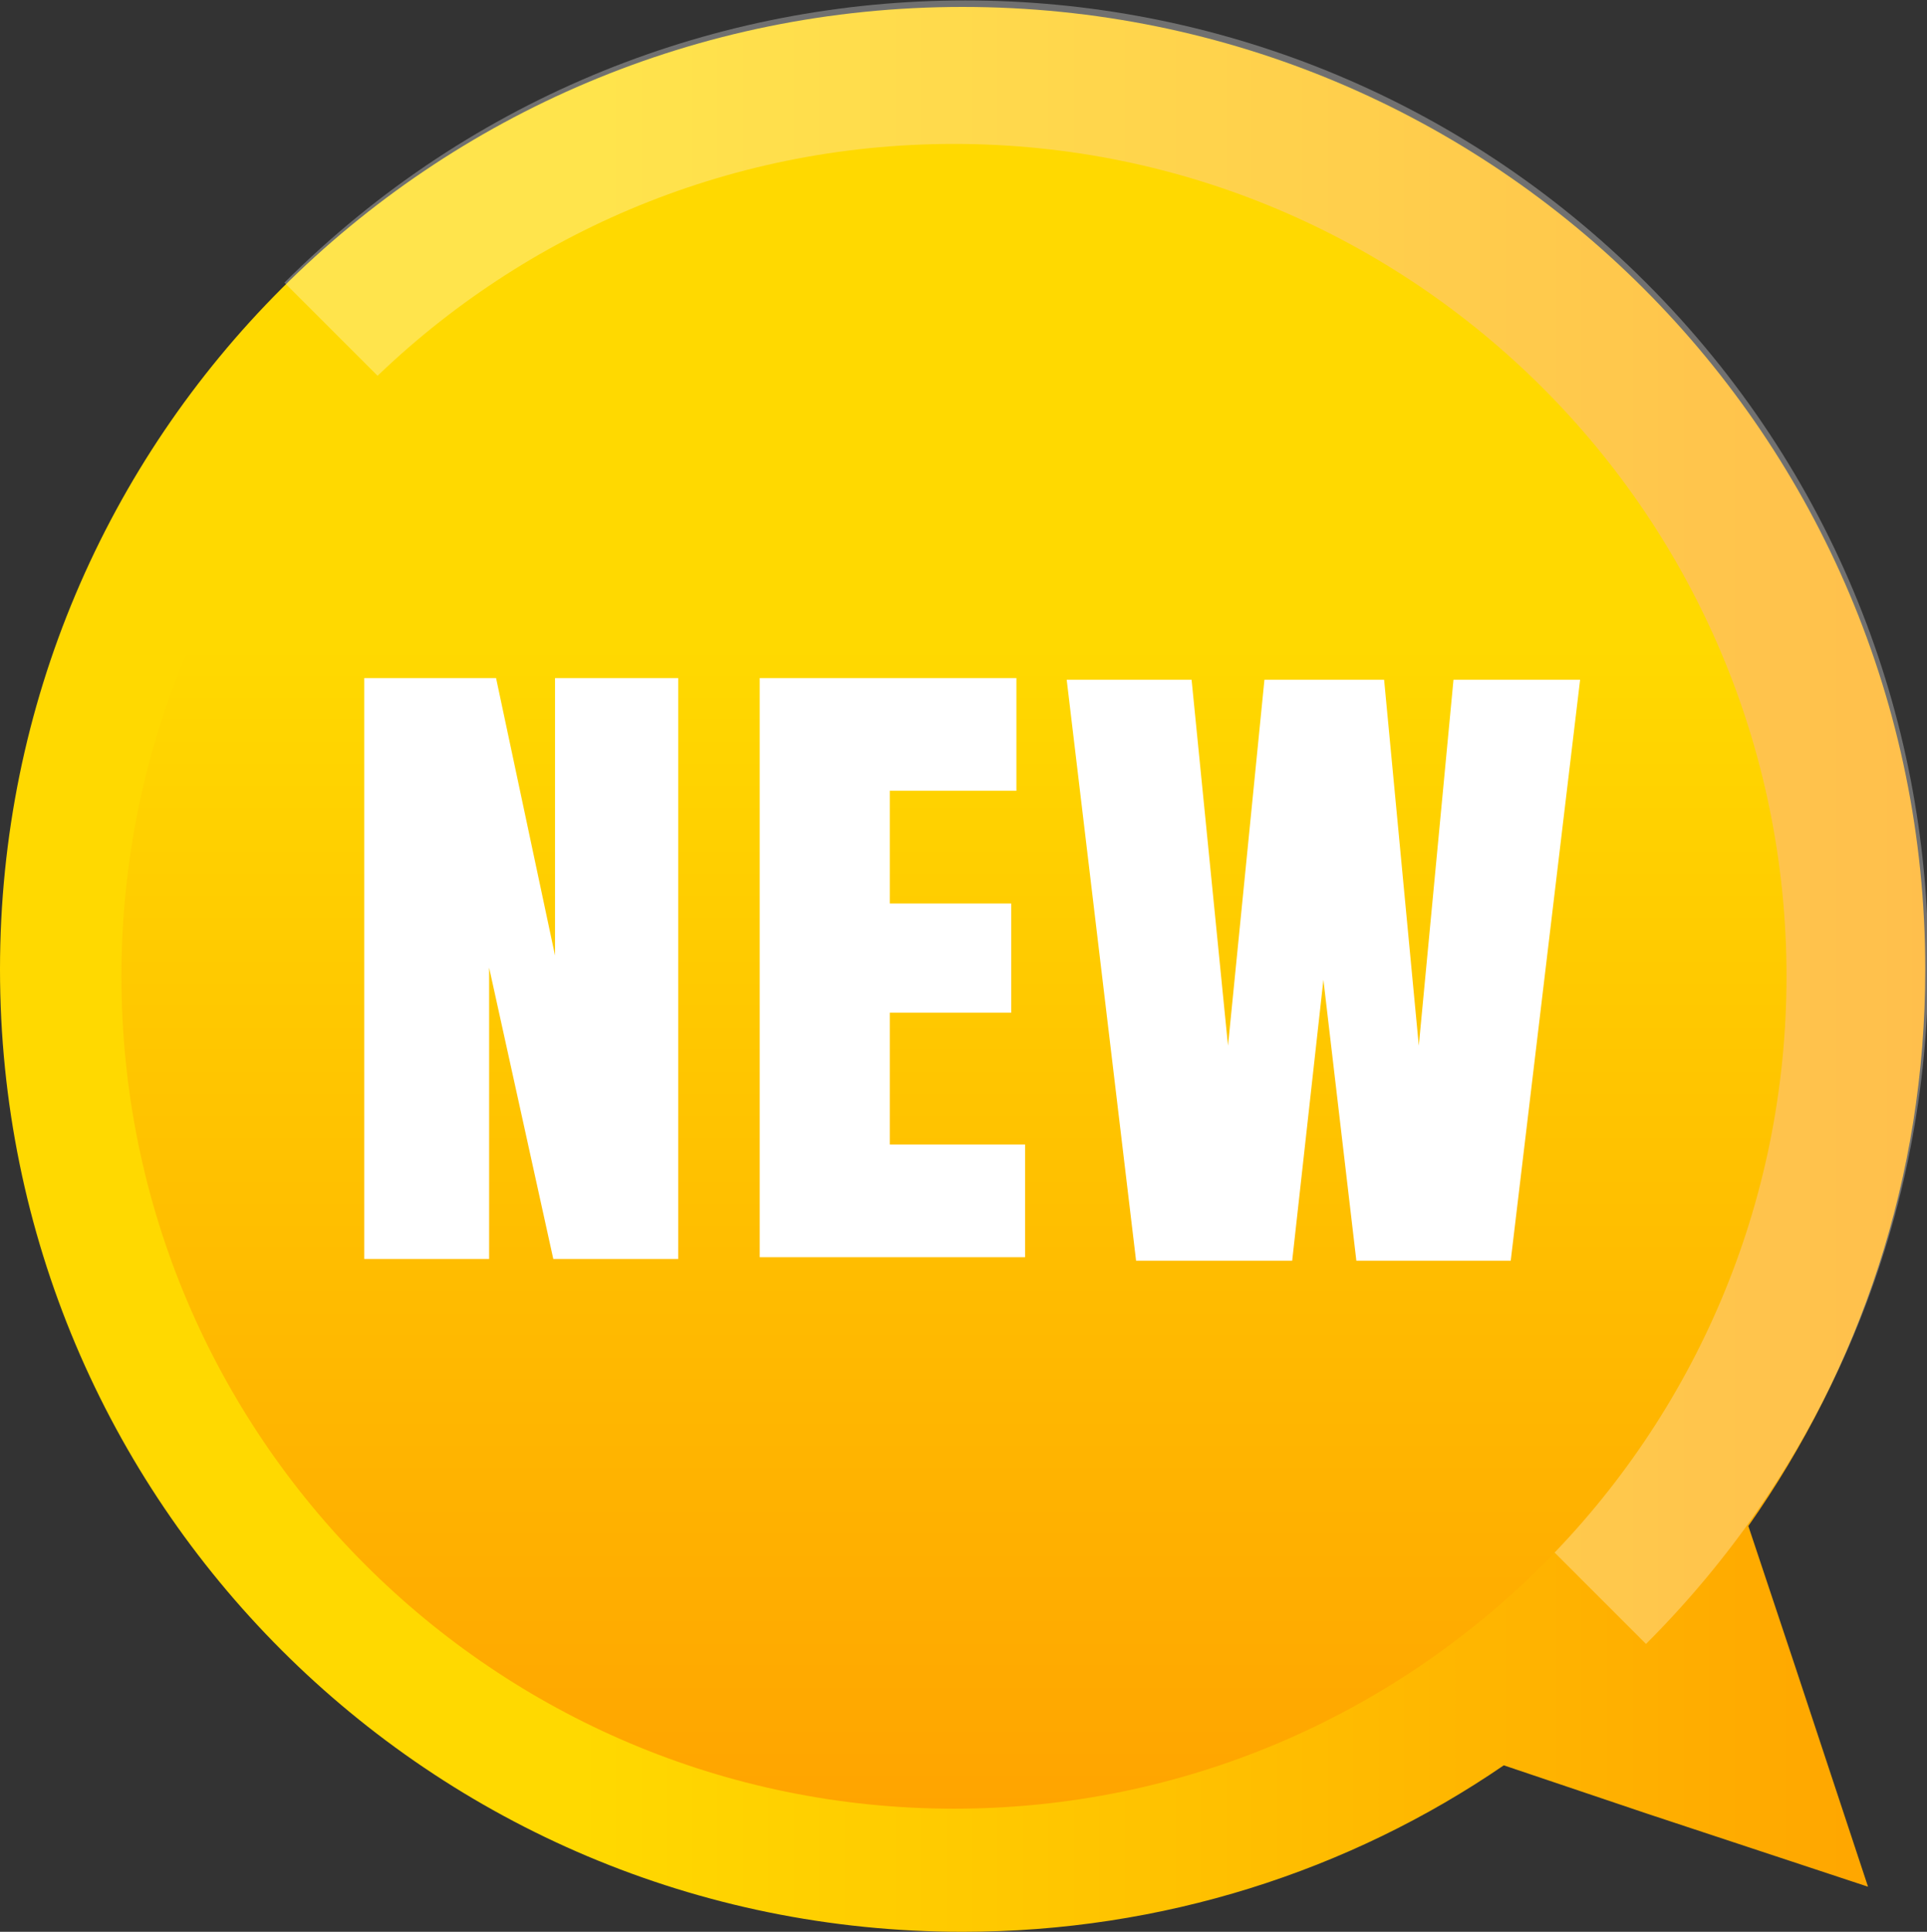
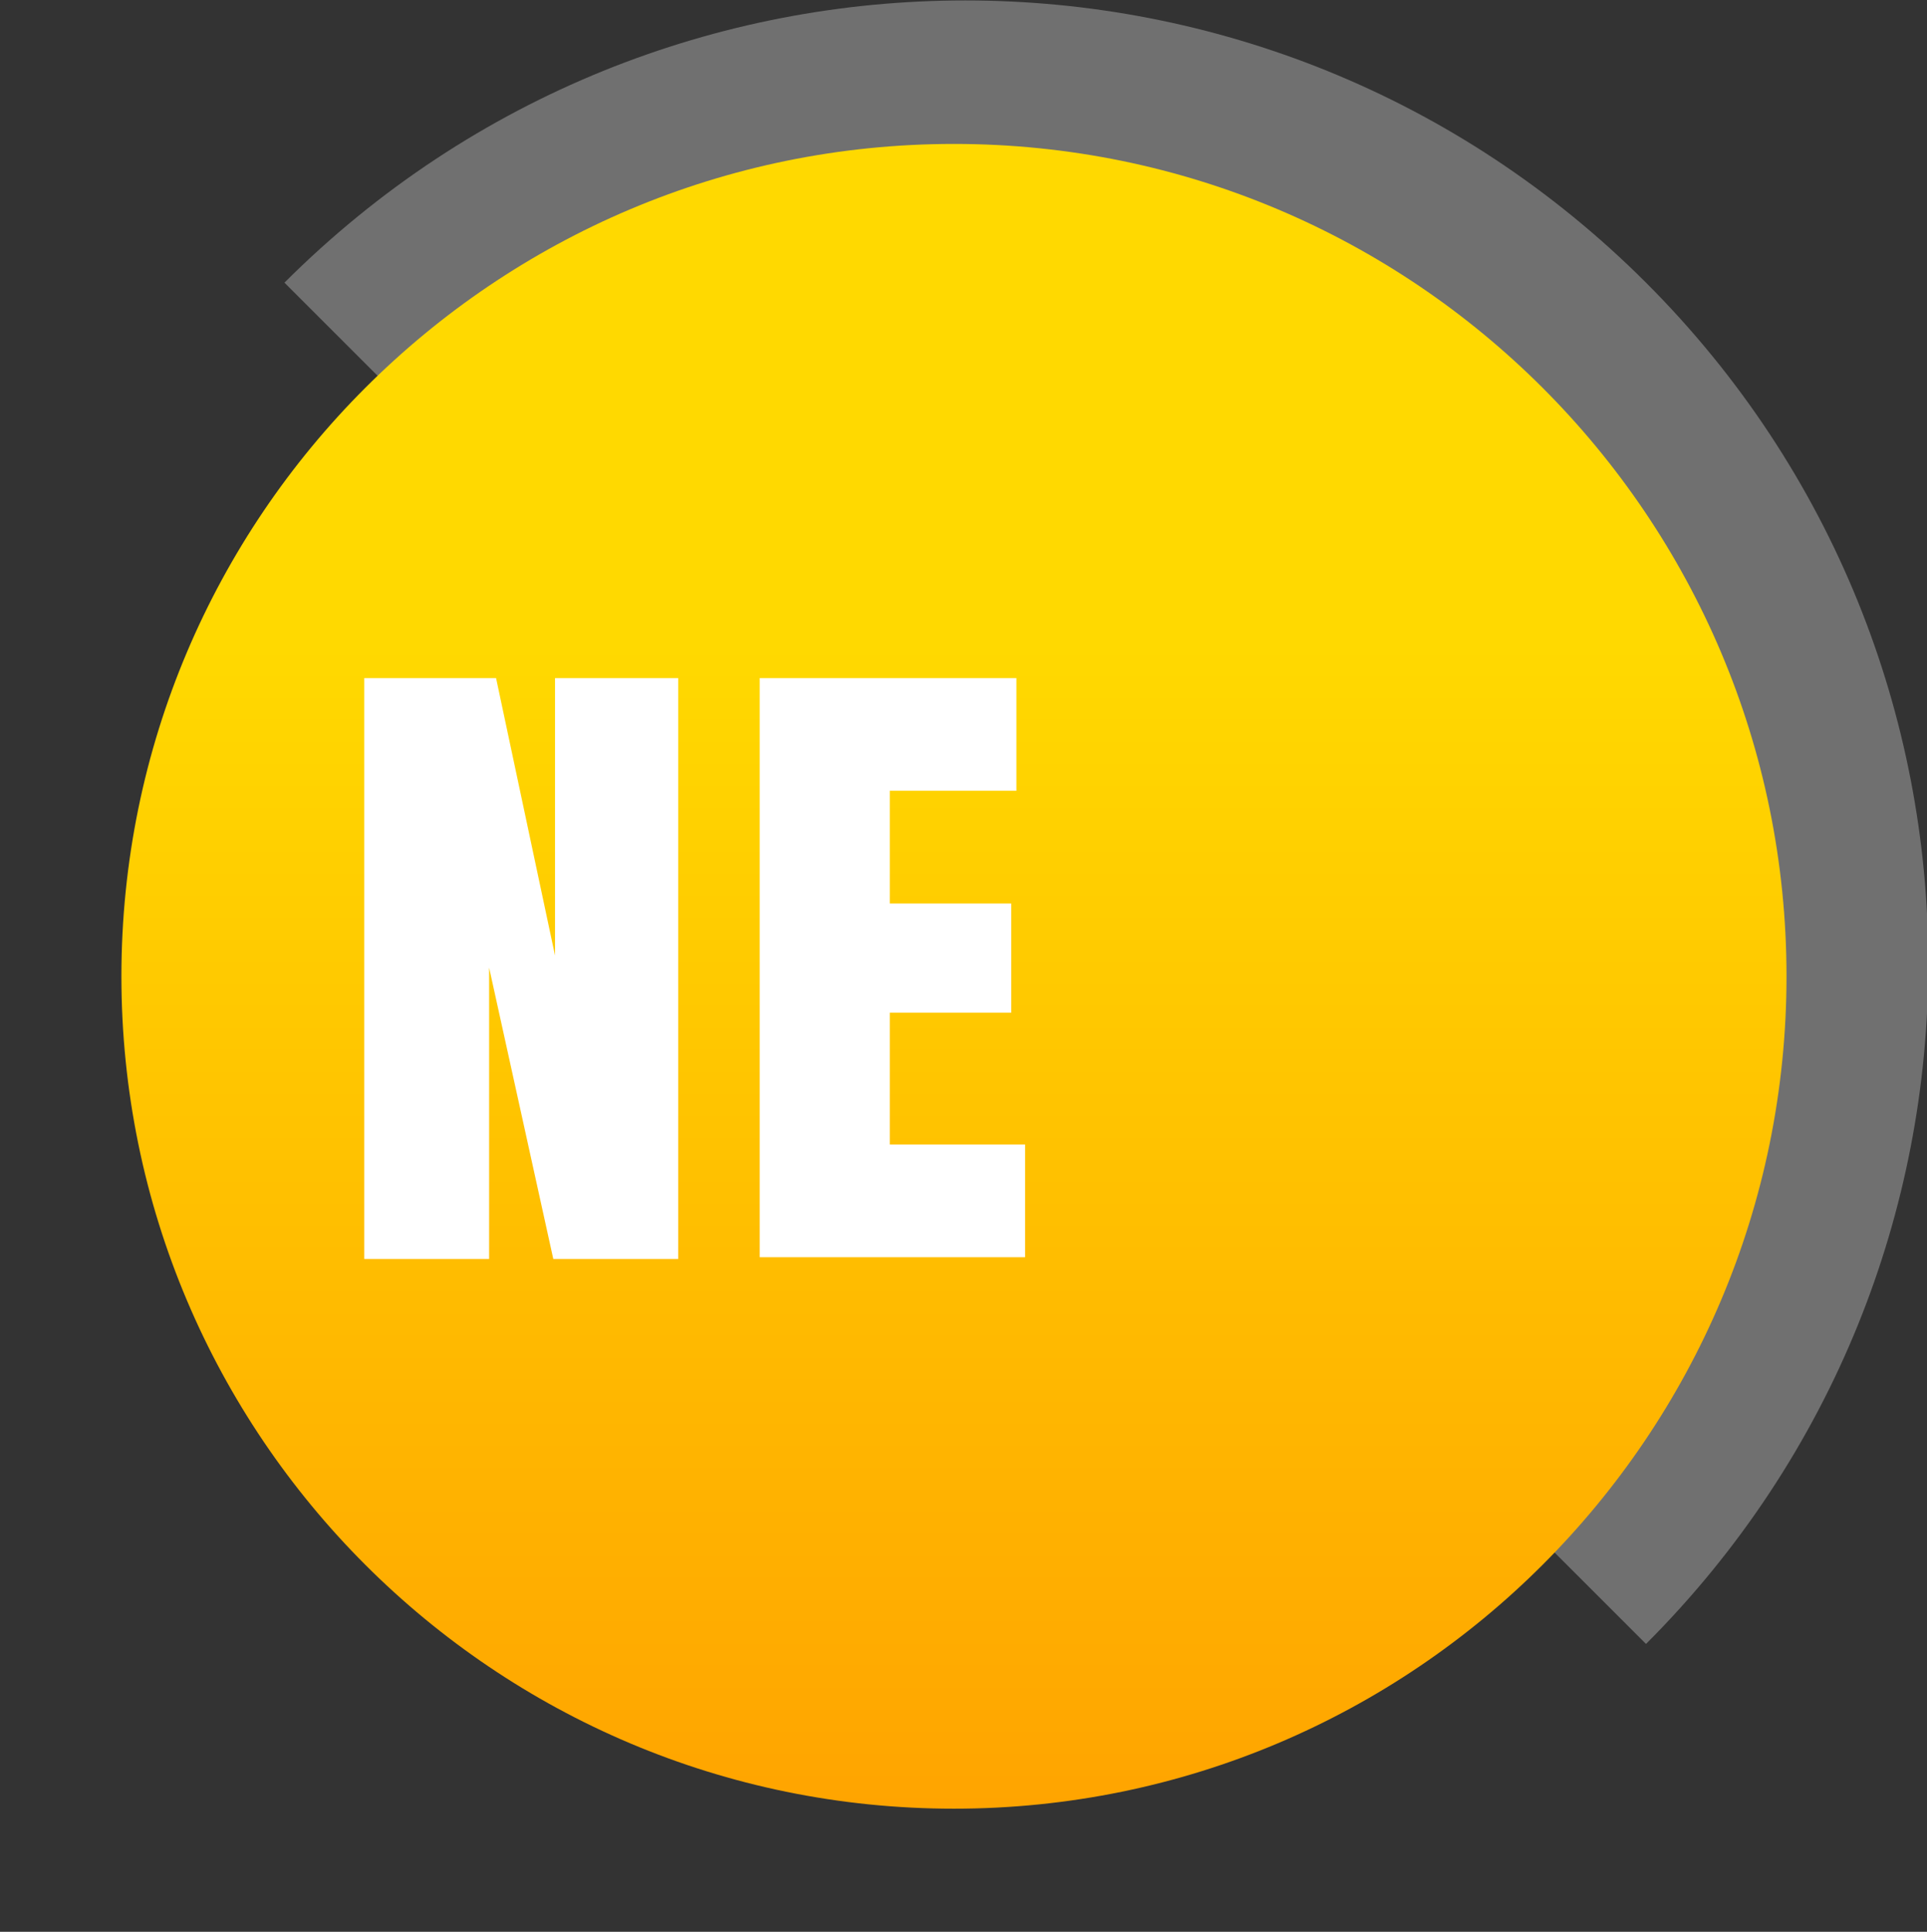
<svg xmlns="http://www.w3.org/2000/svg" version="1.1" id="レイヤー_1" x="0px" y="0px" viewBox="0 0 111.1 111.4" style="enable-background:new 0 0 111.1 111.4;" xml:space="preserve">
  <rect x="0" y="0" width="111.1" height="111.4" fill="#333333" stroke="none" />
  <style type="text/css">
	.st0{fill:url(#SVGID_1_);}
	.st1{opacity:0.3;fill:#FFFFFF;}
	.st2{fill:url(#SVGID_2_);}
	.st3{fill:#FFFFFF;}
</style>
  <linearGradient id="SVGID_1_" gradientUnits="userSpaceOnUse" x1="0" y1="55.876" x2="110.994" y2="55.876">
    <stop offset="5.730660e-03" style="stop-color:#FFD900" />
    <stop offset="0.3" style="stop-color:#FFD900" />
    <stop offset="1" style="stop-color:#FFA400" />
  </linearGradient>
-   <path class="st0" d="M100.8,88c6.4-9.1,10.2-20.1,10.2-32.1c0-30.7-24.8-55.5-55.5-55.5C24.8,0.4,0,25.2,0,55.9s24.8,55.5,55.5,55.5  c11.5,0,22.3-3.5,31.2-9.6l8.3,2.8l12.7,4.2l-4.2-12.7L100.8,88z" />
  <path class="st1" d="M16.4,16.3c21.7-21.7,56.8-21.7,78.5,0c21.7,21.7,21.7,56.8,0,78.5" />
  <linearGradient id="SVGID_2_" gradientUnits="userSpaceOnUse" x1="55.022" y1="8.29" x2="55.022" y2="104.29">
    <stop offset="5.730660e-03" style="stop-color:#FFD900" />
    <stop offset="0.3" style="stop-color:#FFD900" />
    <stop offset="1" style="stop-color:#FFA400" />
  </linearGradient>
  <path class="st2" d="M103,56.3c0,26.5-21.5,48-48,48c-26.5,0-48-21.5-48-48c0-26.5,21.5-48,48-48C81.5,8.3,103,29.8,103,56.3z" />
  <g>
    <path class="st3" d="M39.1,39.1v33.5h-7.2l-3.7-16.8v16.8h-7.2V39.1h7.6l3.4,16v-16H39.1z" />
    <path class="st3" d="M43.8,72.6V39.1h14.8v6.5h-7.3v6.5h7v6.3h-7v7.6h7.8v6.5H43.8z" />
-     <path class="st3" d="M70.8,60.3l2.1-21.1h6.9l2,21.1l2-21.1h7.3l-4,33.5h-8.9l-1.9-16.2l-1.8,16.2h-9l-4-33.5h7.2L70.8,60.3z" />
  </g>
</svg>